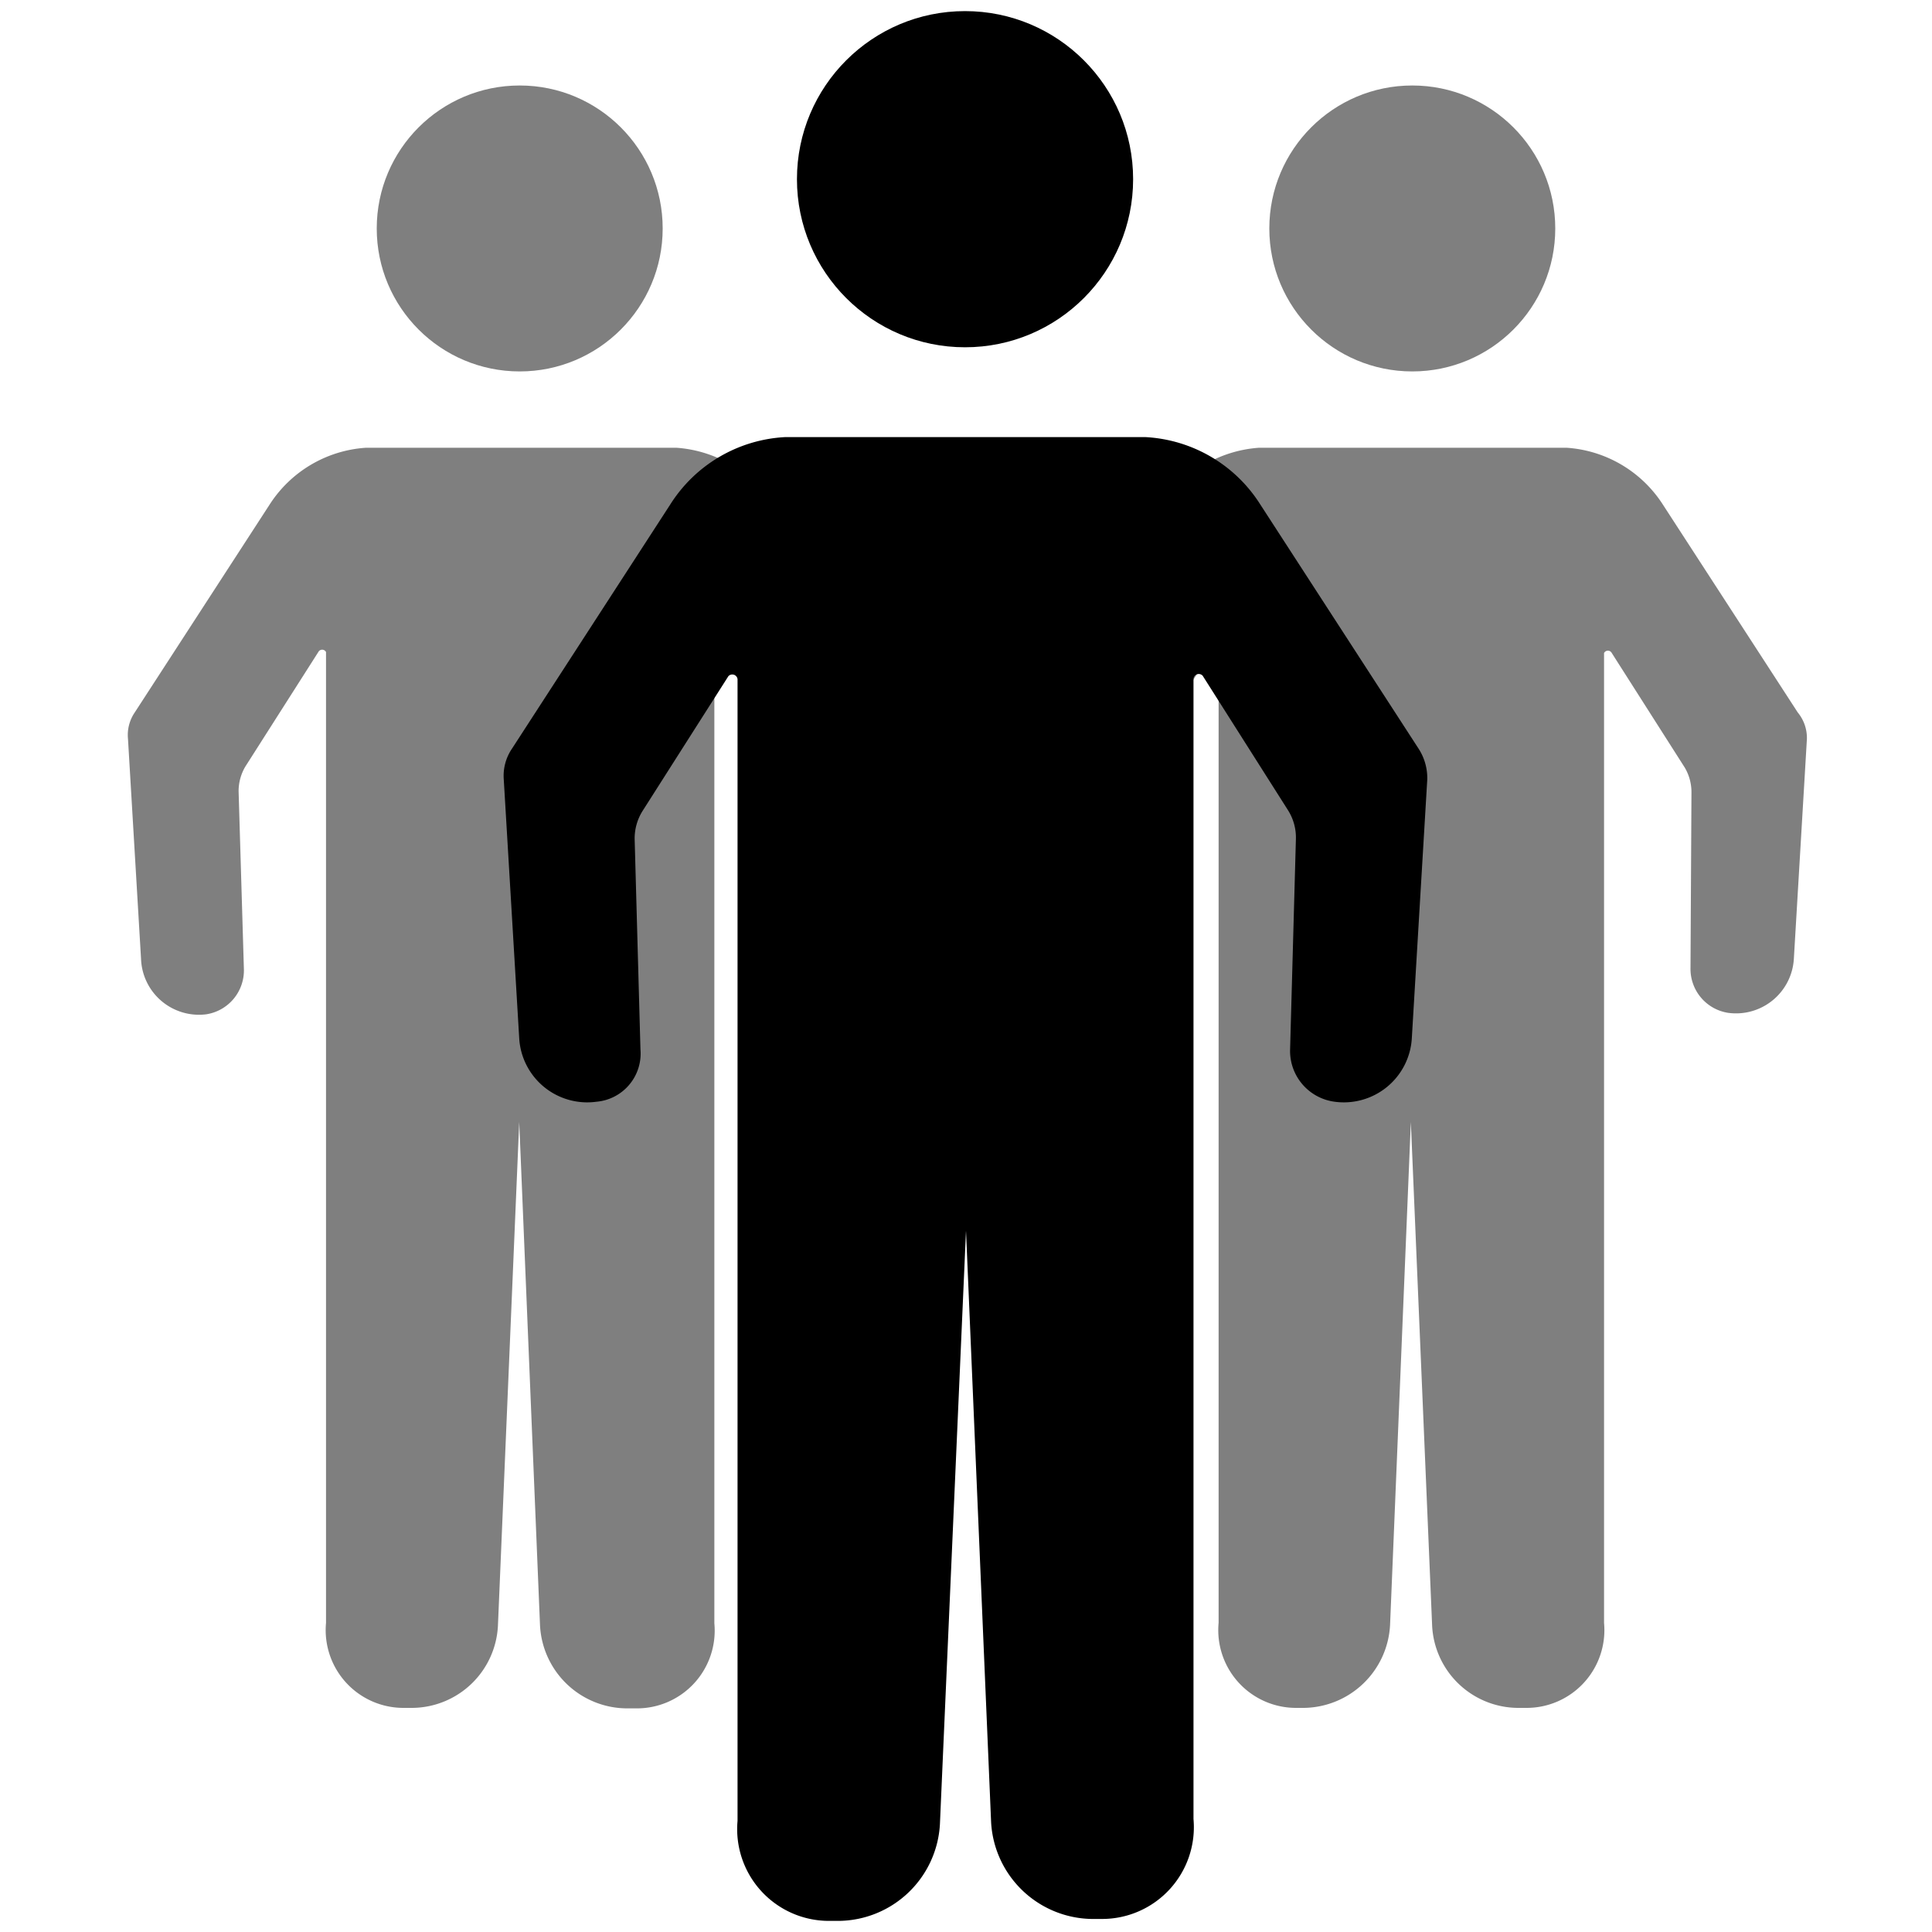
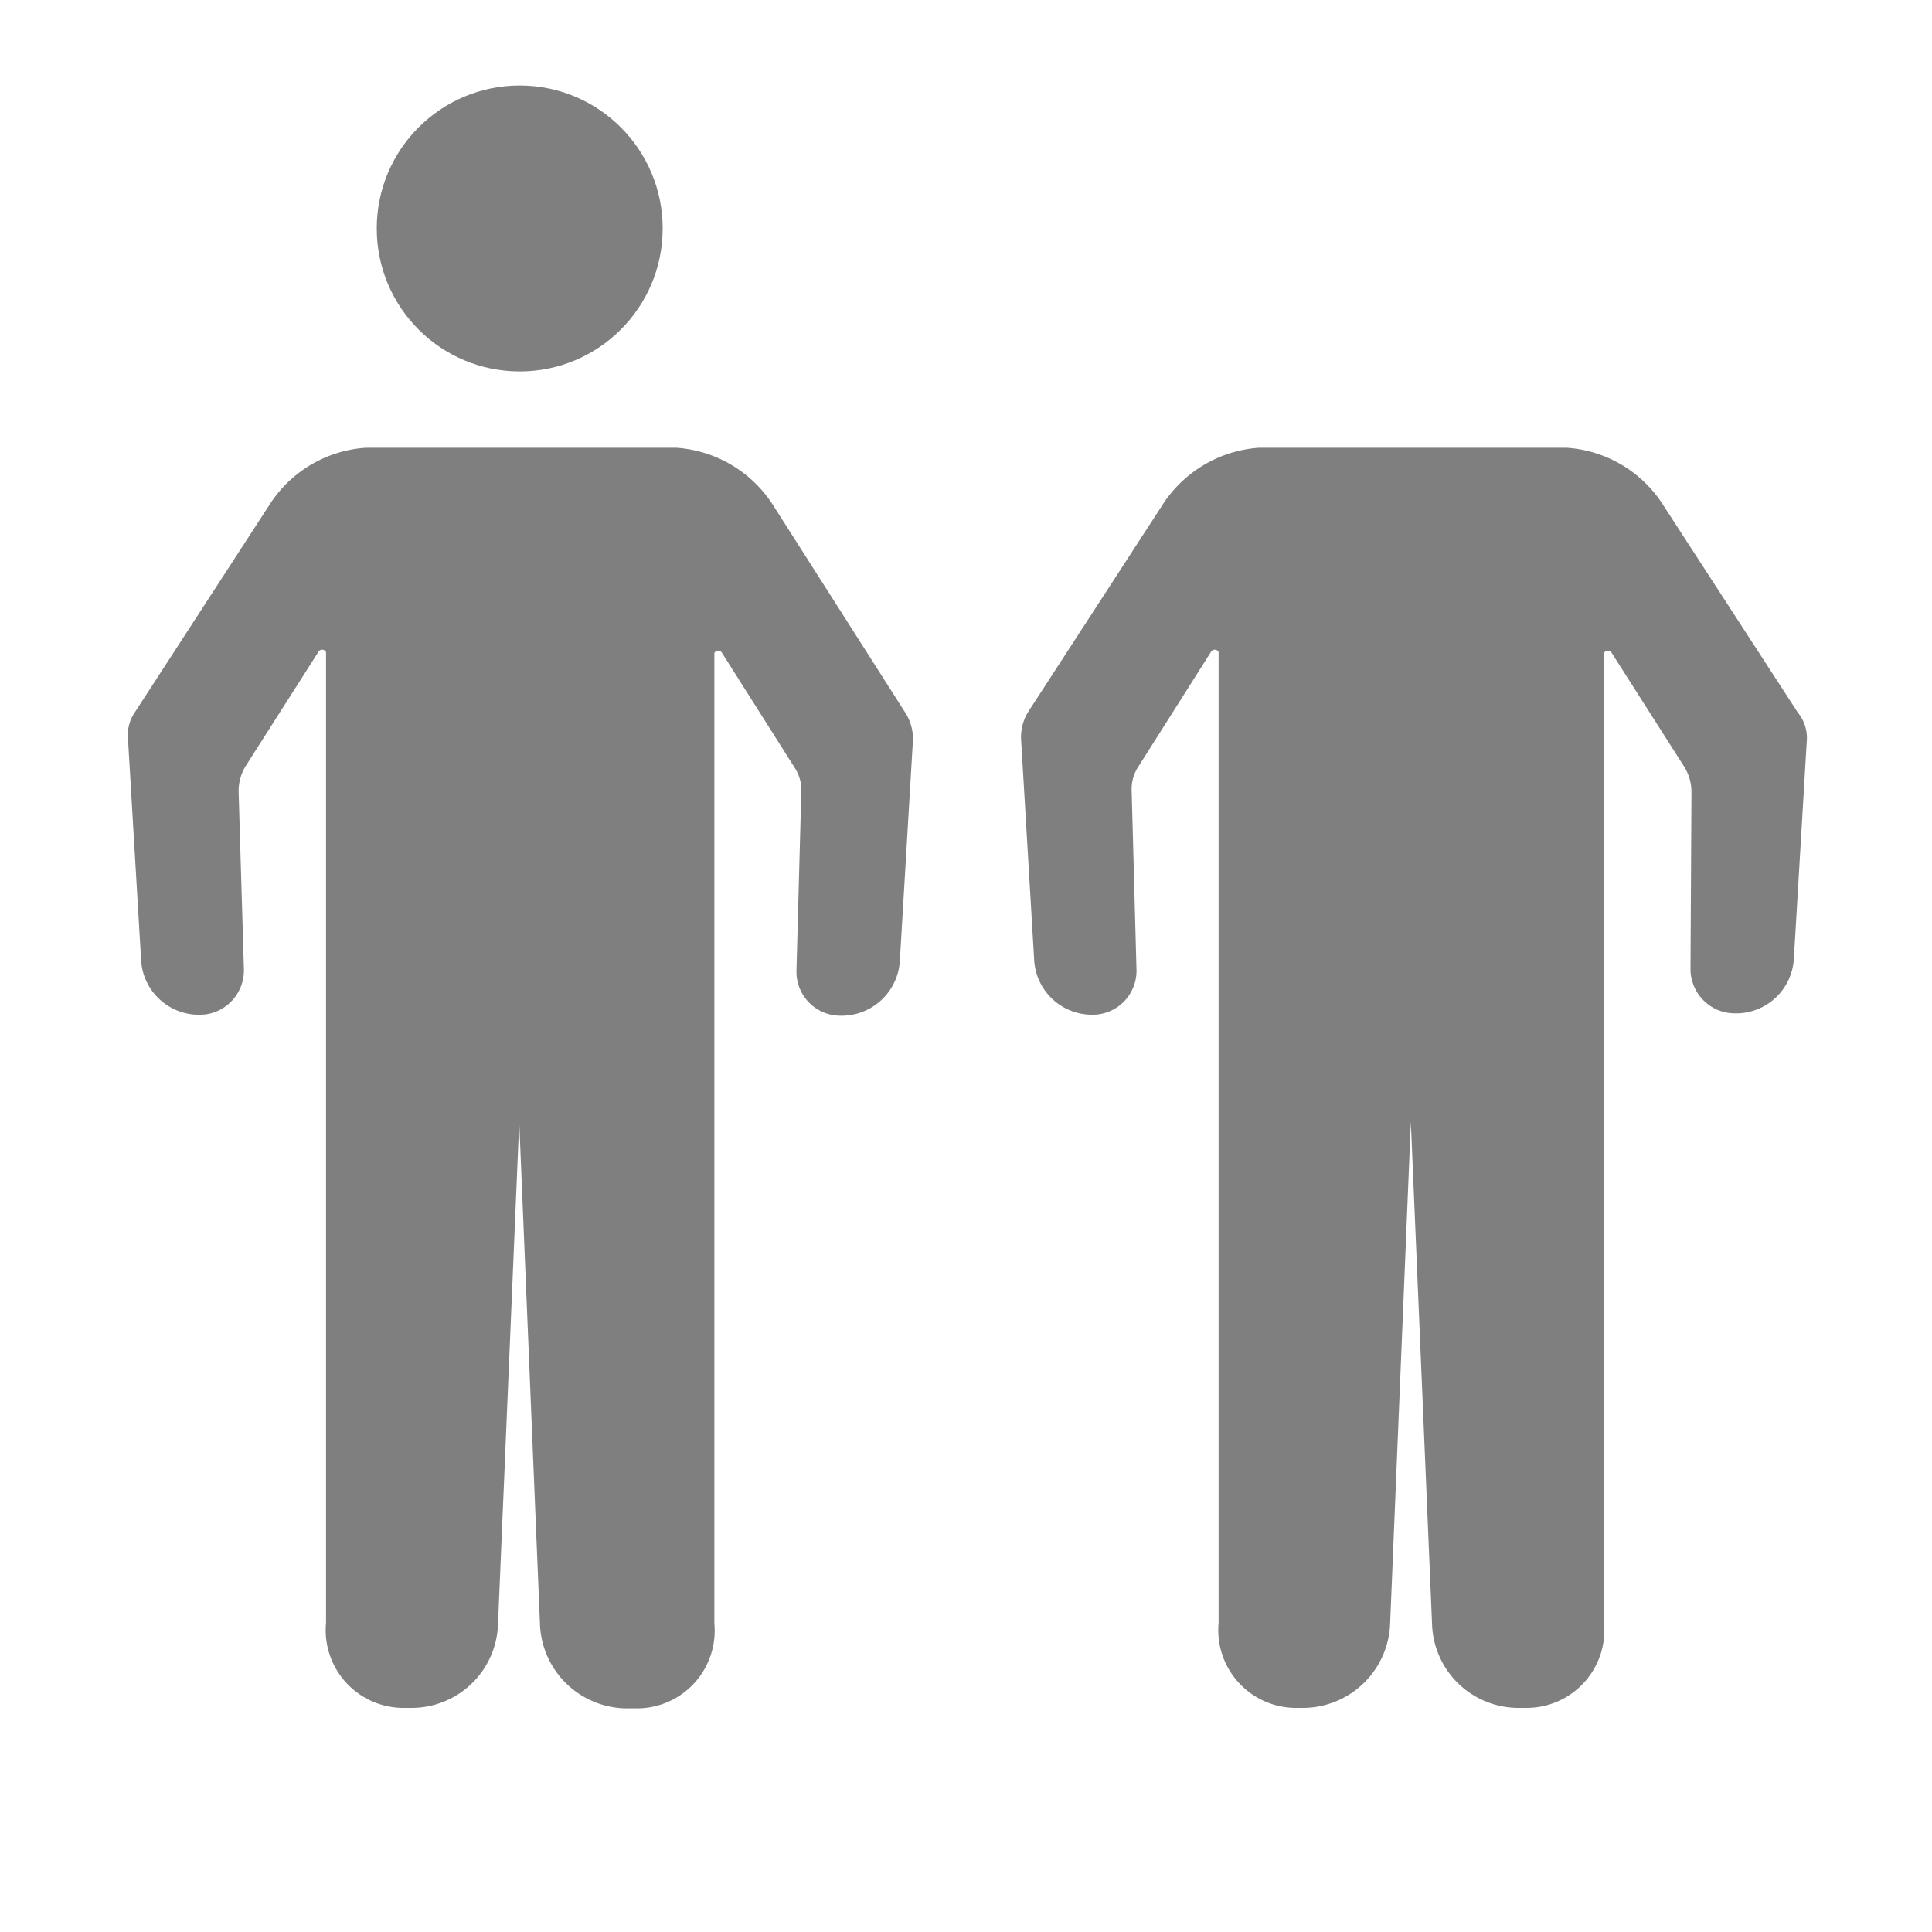
<svg xmlns="http://www.w3.org/2000/svg" id="Calque_1" data-name="Calque 1" viewBox="0 0 40 40">
  <defs>
    <style>.cls-1{opacity:0.5;}</style>
  </defs>
  <g class="cls-1">
    <circle cx="10.76" cy="4.73" r="2.96" />
    <path d="M18.74,14.75,16,10.45a2.59,2.59,0,0,0-2-1.18H7.58a2.57,2.57,0,0,0-2,1.18l-2.79,4.3a.83.83,0,0,0-.14.55l.27,4.55A1.2,1.2,0,0,0,4.27,21a.92.92,0,0,0,.78-.92l-.11-3.7a1,1,0,0,1,.14-.51l1.51-2.37a.09.09,0,0,1,.16,0v20.1a1.61,1.61,0,0,0,1.62,1.76h.17a1.79,1.79,0,0,0,1.77-1.72l.44-10.41v0l.43,10.41A1.81,1.81,0,0,0,13,35.37h.17a1.61,1.61,0,0,0,1.62-1.76V13.52a.09.09,0,0,1,.16,0l1.5,2.37a.84.84,0,0,1,.14.51l-.1,3.7a.91.91,0,0,0,.78.92,1.21,1.21,0,0,0,1.36-1.12l.27-4.55A1,1,0,0,0,18.74,14.75Z" />
  </g>
  <g class="cls-1">
-     <circle cx="29.24" cy="4.73" r="2.96" />
    <path d="M37.22,14.75l-2.79-4.3a2.57,2.57,0,0,0-2-1.18H26.07a2.59,2.59,0,0,0-2,1.18l-2.79,4.3a1,1,0,0,0-.14.55l.27,4.55A1.2,1.2,0,0,0,22.75,21a.91.91,0,0,0,.78-.92l-.1-3.7a.84.84,0,0,1,.14-.51l1.5-2.37a.09.09,0,0,1,.16,0v20.1a1.61,1.61,0,0,0,1.62,1.76H27a1.81,1.81,0,0,0,1.78-1.72l.43-10.41v0l.44,10.41a1.79,1.79,0,0,0,1.77,1.72h.17a1.61,1.61,0,0,0,1.62-1.76V13.52a.09.09,0,0,1,.16,0l1.51,2.37a1,1,0,0,1,.14.51L35,20.05a.92.92,0,0,0,.78.92,1.2,1.2,0,0,0,1.36-1.12l.27-4.55A.83.83,0,0,0,37.22,14.75Z" />
  </g>
-   <circle cx="19.98" cy="3.71" r="3.48" />
-   <path d="M29.37,15.5l-3.28-5.06a3,3,0,0,0-2.37-1.39H16.25a3,3,0,0,0-2.37,1.39L10.6,15.5a1,1,0,0,0-.17.64l.32,5.36a1.41,1.41,0,0,0,1.6,1.31,1,1,0,0,0,.91-1.08l-.12-4.35a1.07,1.07,0,0,1,.17-.6L15.08,14a.11.11,0,0,1,.19.06V37.7a1.9,1.9,0,0,0,1.9,2.07h.2a2.12,2.12,0,0,0,2.09-2L20,25.48l0-.09v.09l.52,12.25a2.12,2.12,0,0,0,2.08,2h.21a1.9,1.9,0,0,0,1.9-2.07V14.05a.11.11,0,0,1,.19-.06l1.77,2.79a1.06,1.06,0,0,1,.16.6l-.12,4.35a1.06,1.06,0,0,0,.92,1.08,1.41,1.41,0,0,0,1.6-1.31l.32-5.36A1.12,1.12,0,0,0,29.37,15.5Z" />
</svg>